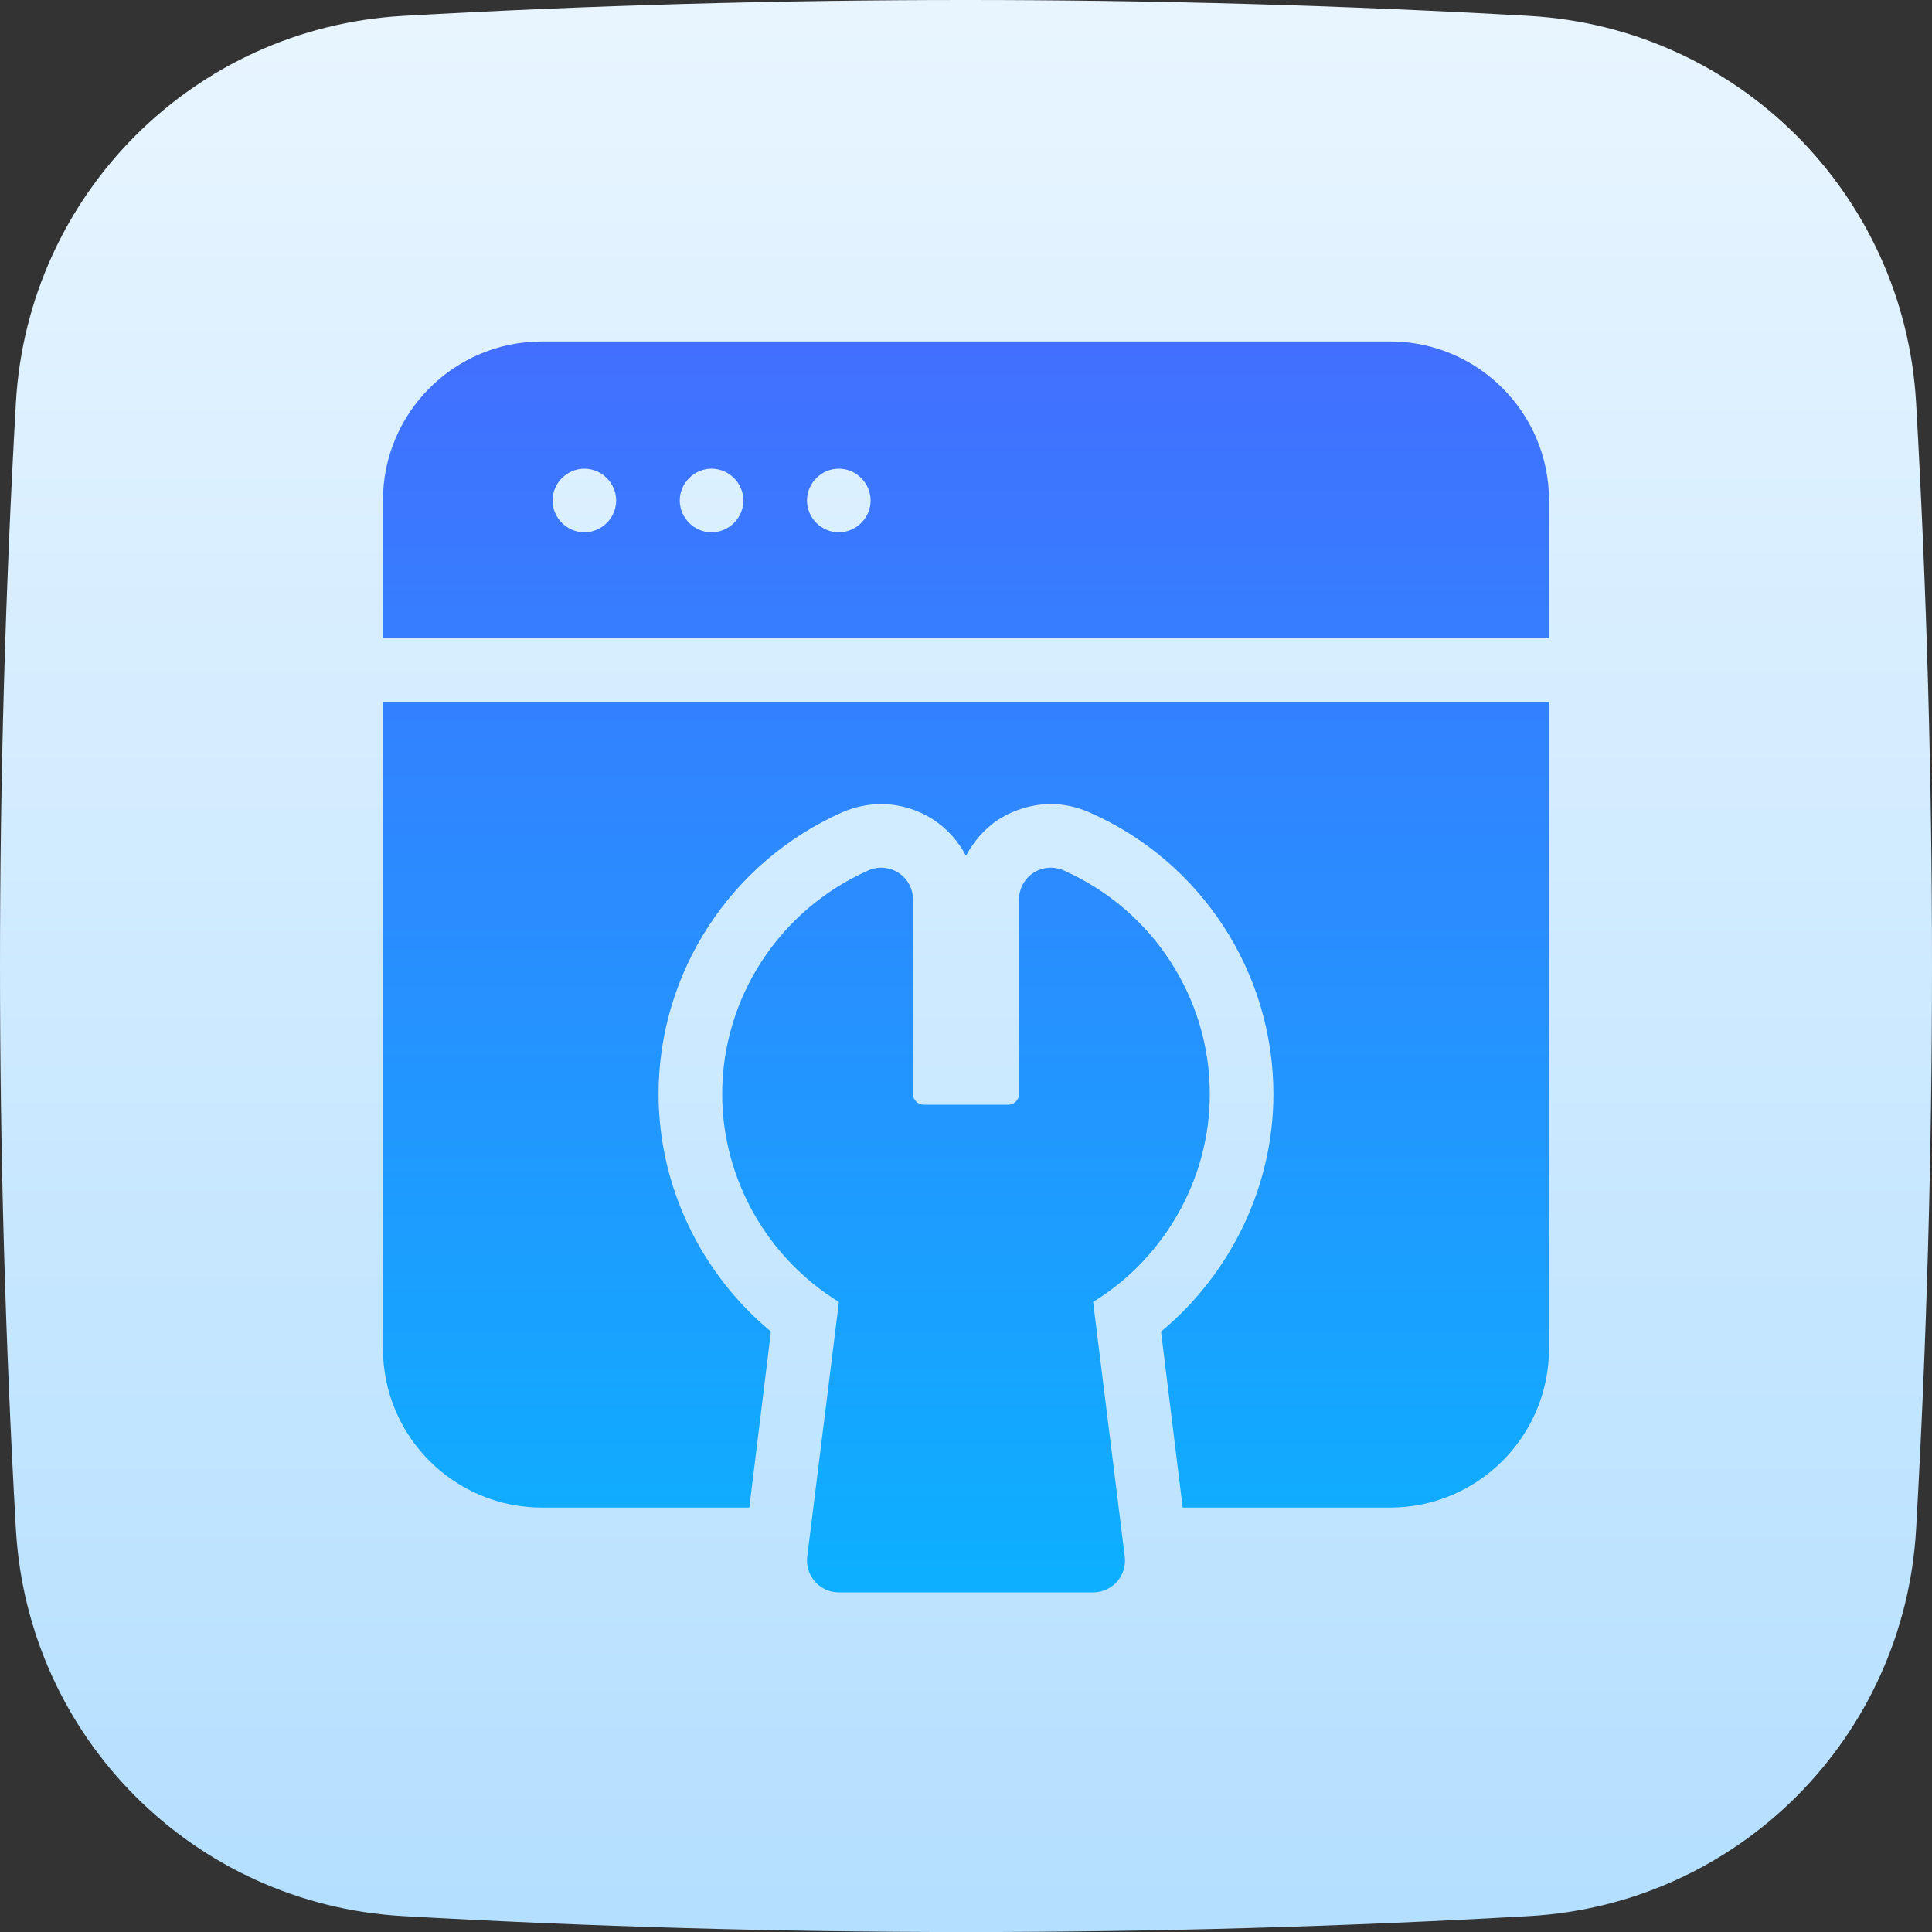
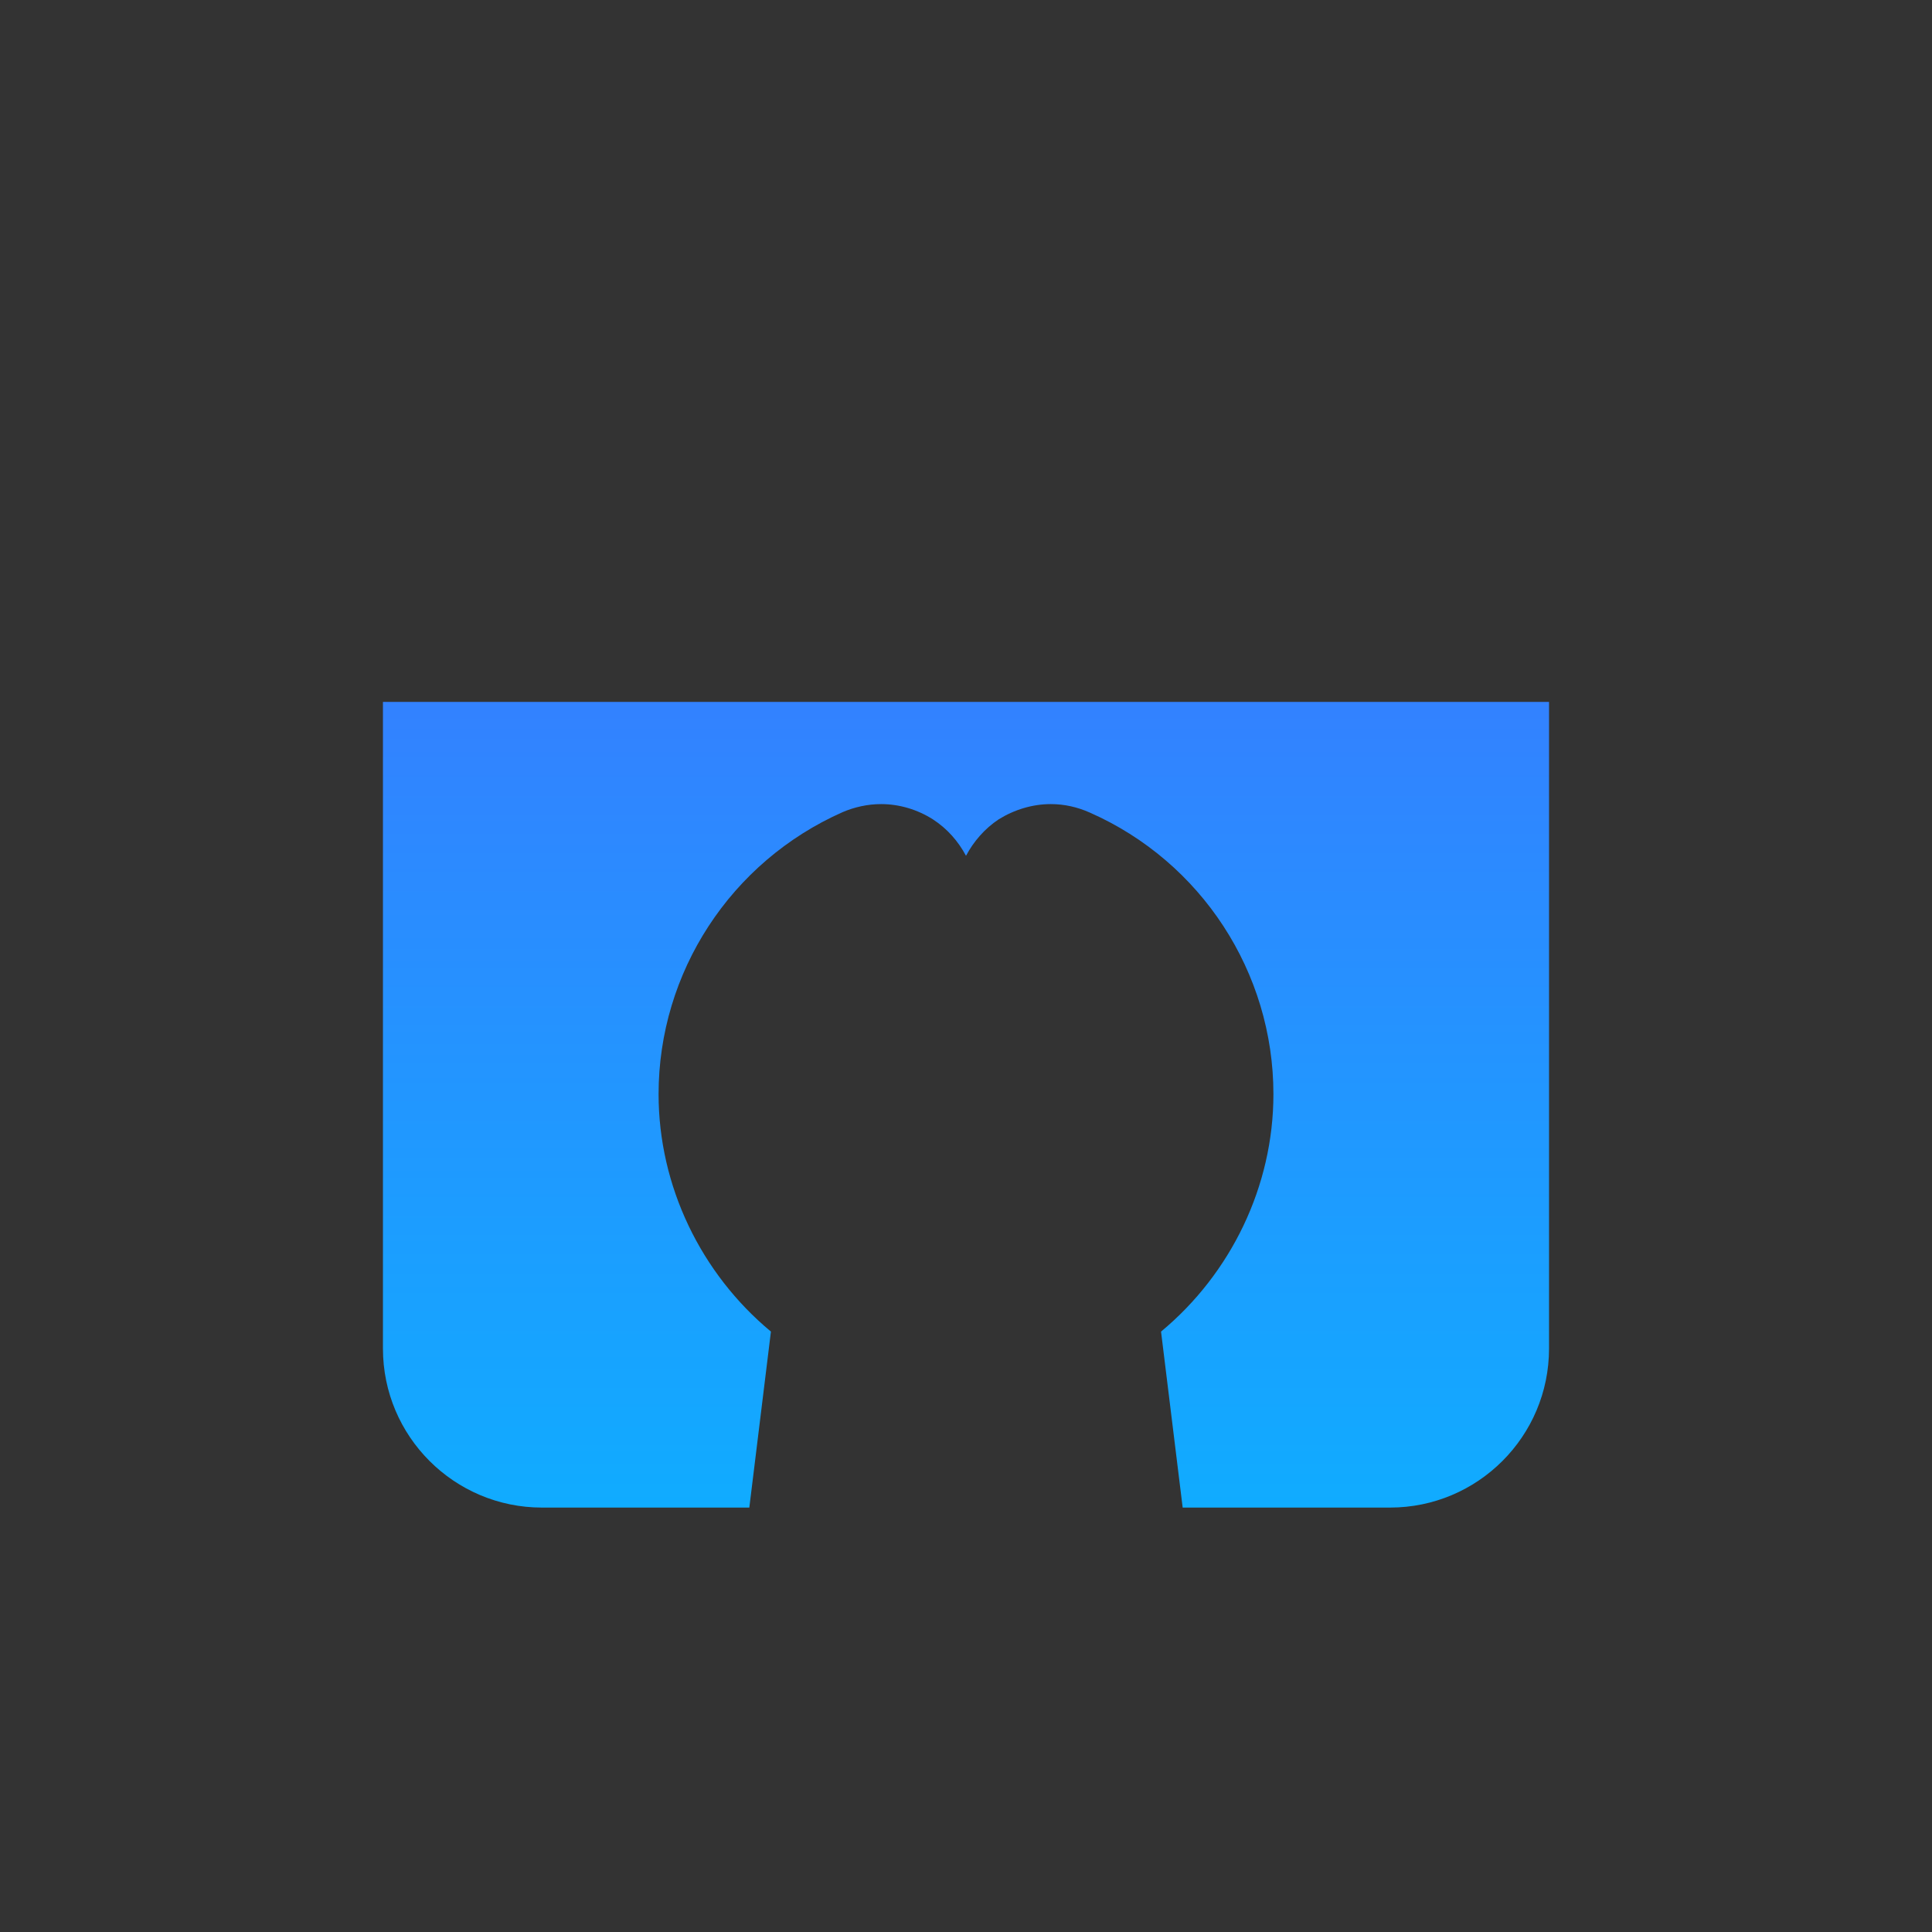
<svg xmlns="http://www.w3.org/2000/svg" width="66" height="66" viewBox="0 0 66 66" fill="none">
  <rect x="0" y="0" width="66" height="66" fill="#333333" stroke="none" />
-   <path d="M65.457 13.76C65.052 6.63 59.37 0.948 52.24 0.543C39.473 -0.181 26.526 -0.181 13.761 0.543C6.63 0.948 0.948 6.63 0.543 13.76C-0.181 26.527 -0.181 39.473 0.543 52.24C0.949 59.37 6.63 65.052 13.761 65.457C26.559 66.183 39.443 66.183 52.24 65.457C59.37 65.052 65.052 59.37 65.457 52.24C66.181 39.473 66.181 26.527 65.457 13.76Z" fill="url(#paint0_linear_4976_1494)" />
-   <path d="M47.485 11.665H18.514C15.516 11.665 13.082 14.099 13.082 17.098V21.805H52.917V17.098C52.917 14.099 50.484 11.665 47.485 11.665ZM19.963 18.184C19.369 18.184 18.876 17.692 18.876 17.098C18.876 16.504 19.369 16.011 19.963 16.011C20.557 16.011 21.049 16.504 21.049 17.098C21.049 17.692 20.557 18.184 19.963 18.184ZM24.308 18.184C23.715 18.184 23.222 17.692 23.222 17.098C23.222 16.504 23.715 16.011 24.308 16.011C24.902 16.011 25.395 16.504 25.395 17.098C25.395 17.692 24.902 18.184 24.308 18.184ZM28.654 18.184C28.06 18.184 27.568 17.692 27.568 17.098C27.568 16.504 28.06 16.011 28.654 16.011C29.248 16.011 29.741 16.504 29.741 17.098C29.741 17.692 29.248 18.184 28.654 18.184Z" fill="url(#paint1_linear_4976_1494)" />
  <path d="M52.917 23.978V46.069C52.917 49.067 50.484 51.501 47.485 51.501H40.402L39.663 45.489C42.053 43.505 43.502 40.521 43.502 37.377C43.502 33.22 41.039 29.439 37.23 27.759C36.809 27.571 36.36 27.469 35.897 27.469C35.274 27.469 34.651 27.658 34.115 27.991C33.637 28.309 33.261 28.744 33 29.236C32.739 28.744 32.362 28.309 31.87 27.991C31.348 27.658 30.726 27.469 30.103 27.469C29.639 27.469 29.19 27.571 28.785 27.744C24.96 29.439 22.498 33.22 22.498 37.377C22.498 40.521 23.946 43.505 26.336 45.489L25.598 51.501H18.514C15.516 51.501 13.082 49.067 13.082 46.069V23.978H52.917Z" fill="url(#paint2_linear_4976_1494)" />
-   <path d="M41.329 37.377C41.329 34.08 39.37 31.08 36.337 29.736C36.005 29.587 35.616 29.617 35.304 29.818C34.996 30.019 34.811 30.361 34.811 30.729V37.377C34.811 37.574 34.645 37.739 34.449 37.739H31.552C31.355 37.739 31.189 37.574 31.189 37.377V30.729C31.189 30.361 31.004 30.019 30.696 29.818C30.384 29.617 29.995 29.587 29.663 29.736C26.63 31.08 24.671 34.08 24.671 37.377C24.671 40.269 26.213 42.976 28.659 44.477L27.576 53.177C27.538 53.487 27.634 53.797 27.84 54.03C28.046 54.264 28.343 54.398 28.654 54.398H37.346C37.657 54.398 37.954 54.264 38.161 54.03C38.366 53.797 38.462 53.487 38.424 53.177L37.342 44.477C39.787 42.976 41.329 40.269 41.329 37.377Z" fill="url(#paint3_linear_4976_1494)" />
  <defs>
    <linearGradient id="paint0_linear_4976_1494" x1="33" y1="0.67" x2="33" y2="65.868" gradientUnits="userSpaceOnUse">
      <stop stop-color="#E8F5FF" />
      <stop offset="1" stop-color="#B4DFFF" />
    </linearGradient>
    <linearGradient id="paint1_linear_4976_1494" x1="33" y1="8.592" x2="33" y2="59.488" gradientUnits="userSpaceOnUse">
      <stop stop-color="#466AFF" />
      <stop offset="1" stop-color="#06B8FF" />
    </linearGradient>
    <linearGradient id="paint2_linear_4976_1494" x1="33" y1="8.592" x2="33" y2="59.488" gradientUnits="userSpaceOnUse">
      <stop stop-color="#466AFF" />
      <stop offset="1" stop-color="#06B8FF" />
    </linearGradient>
    <linearGradient id="paint3_linear_4976_1494" x1="33" y1="8.592" x2="33" y2="59.488" gradientUnits="userSpaceOnUse">
      <stop stop-color="#466AFF" />
      <stop offset="1" stop-color="#06B8FF" />
    </linearGradient>
  </defs>
</svg>